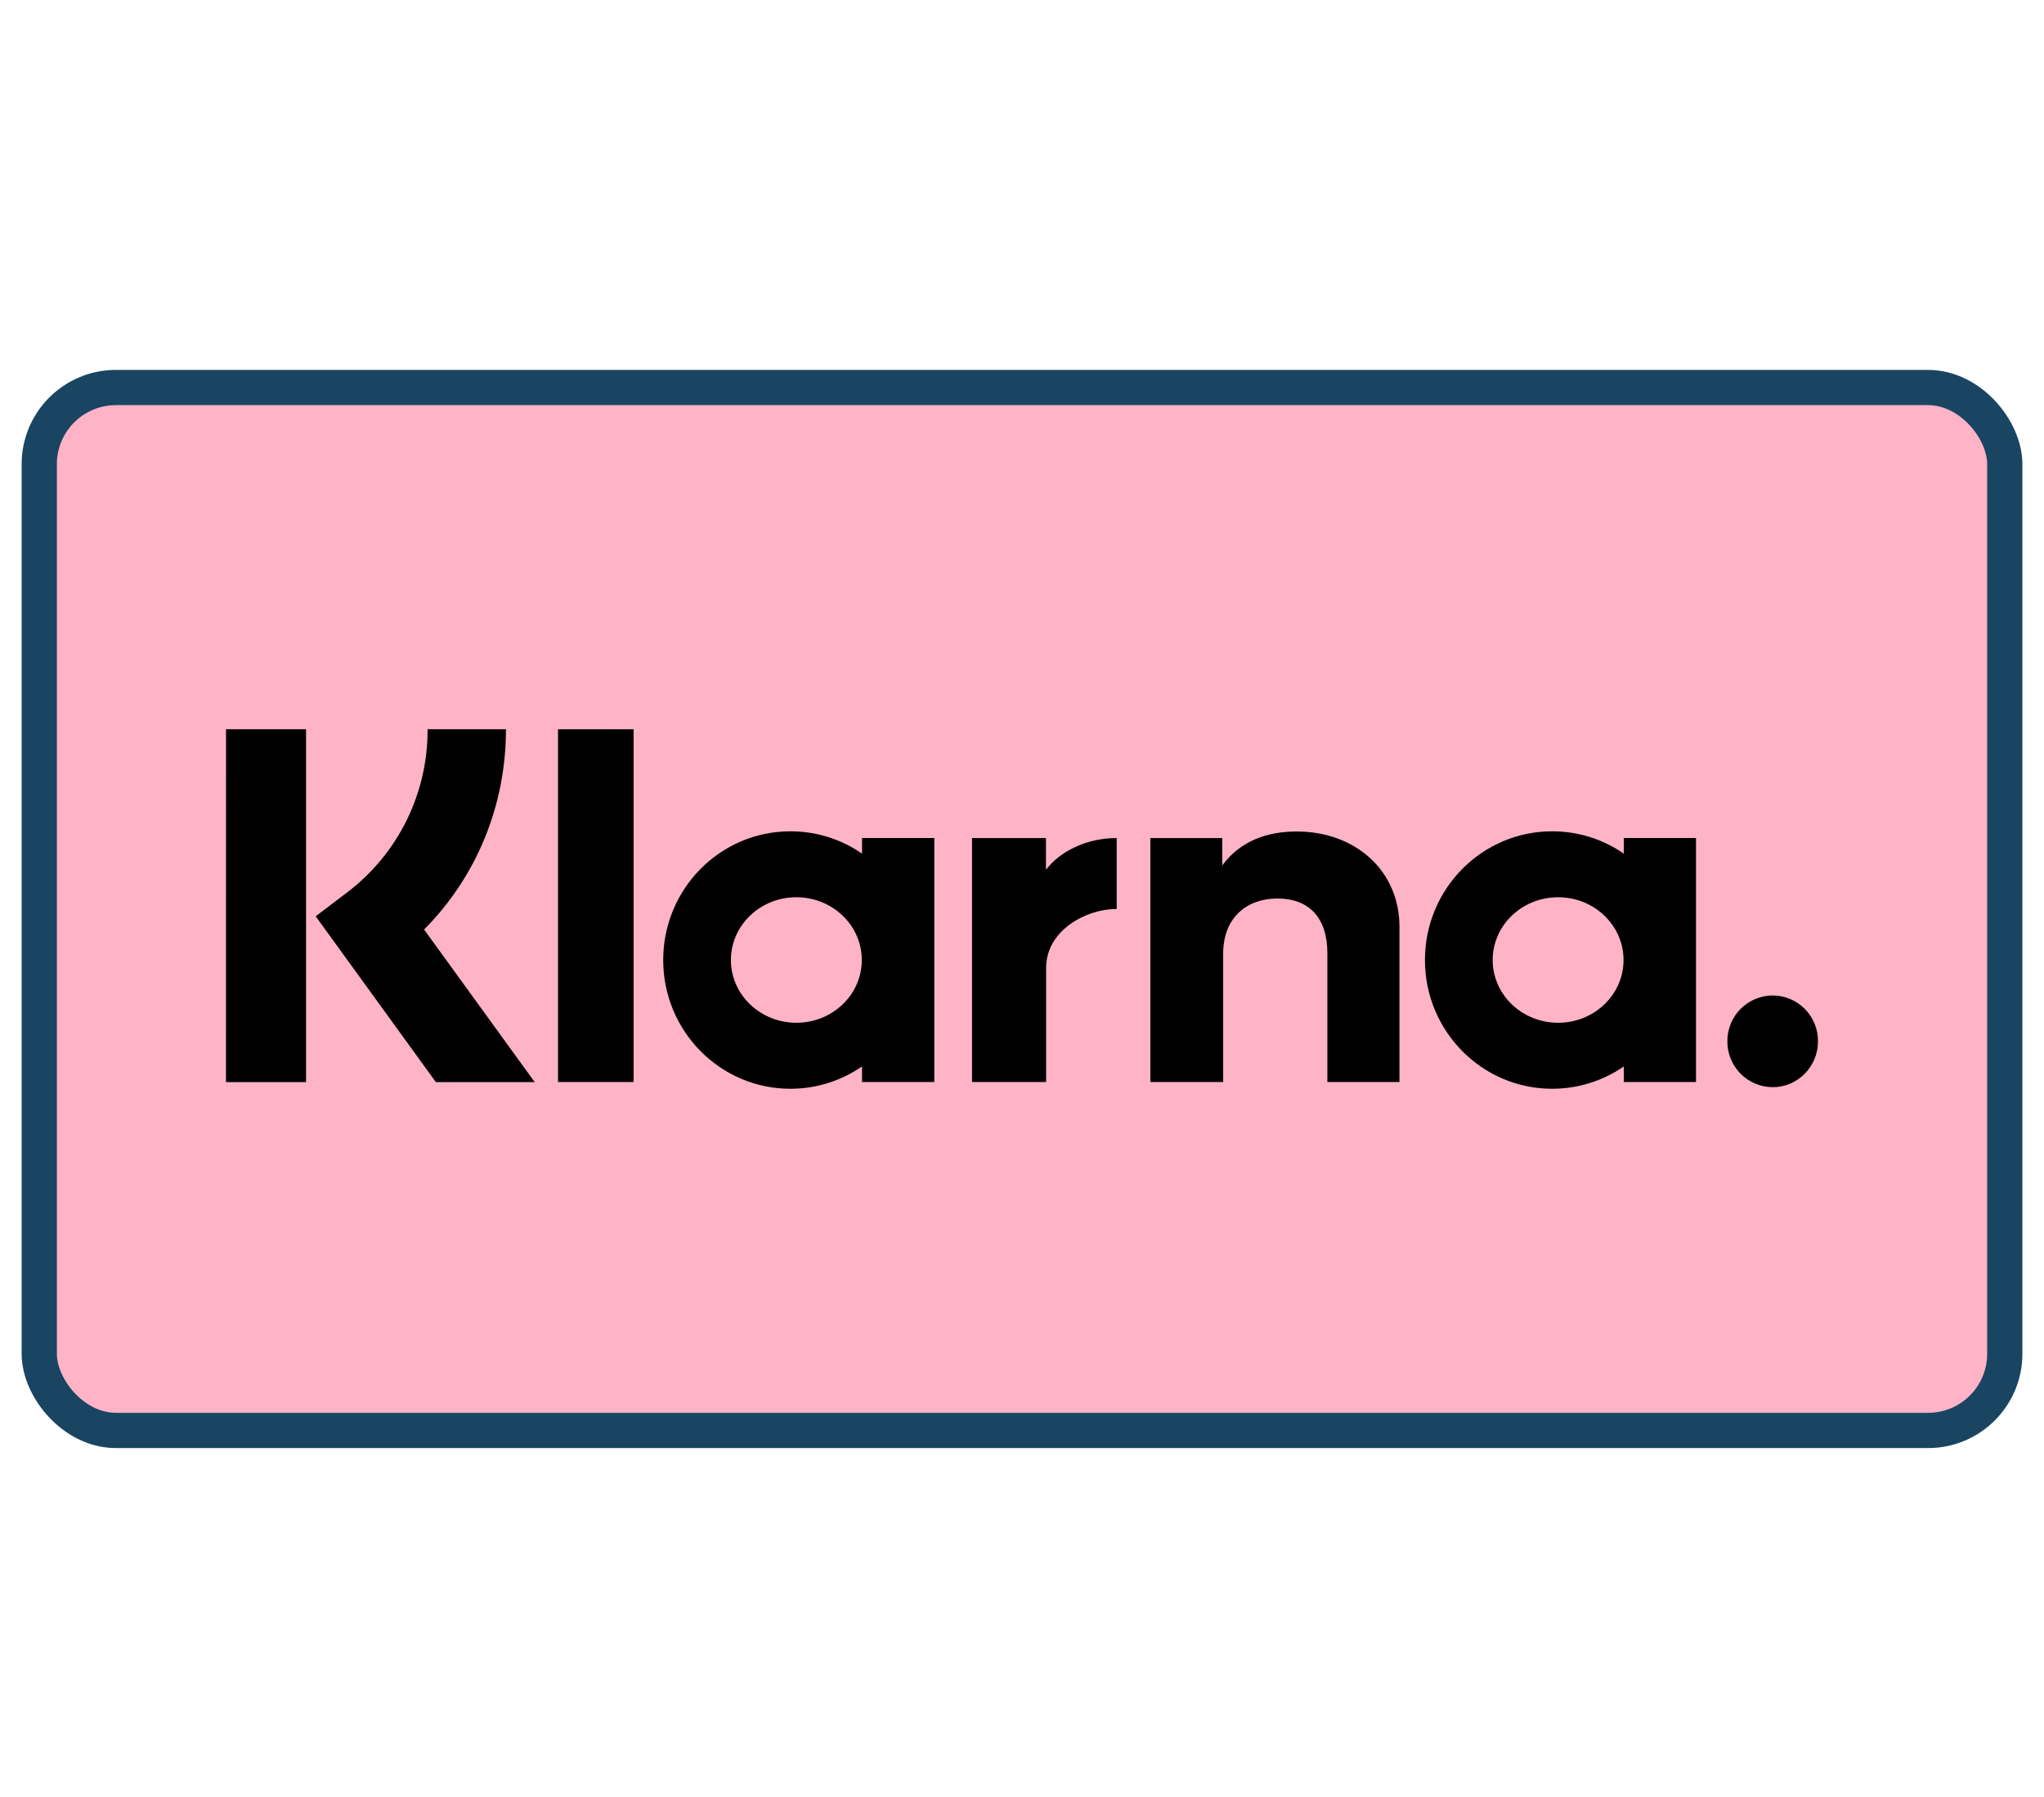
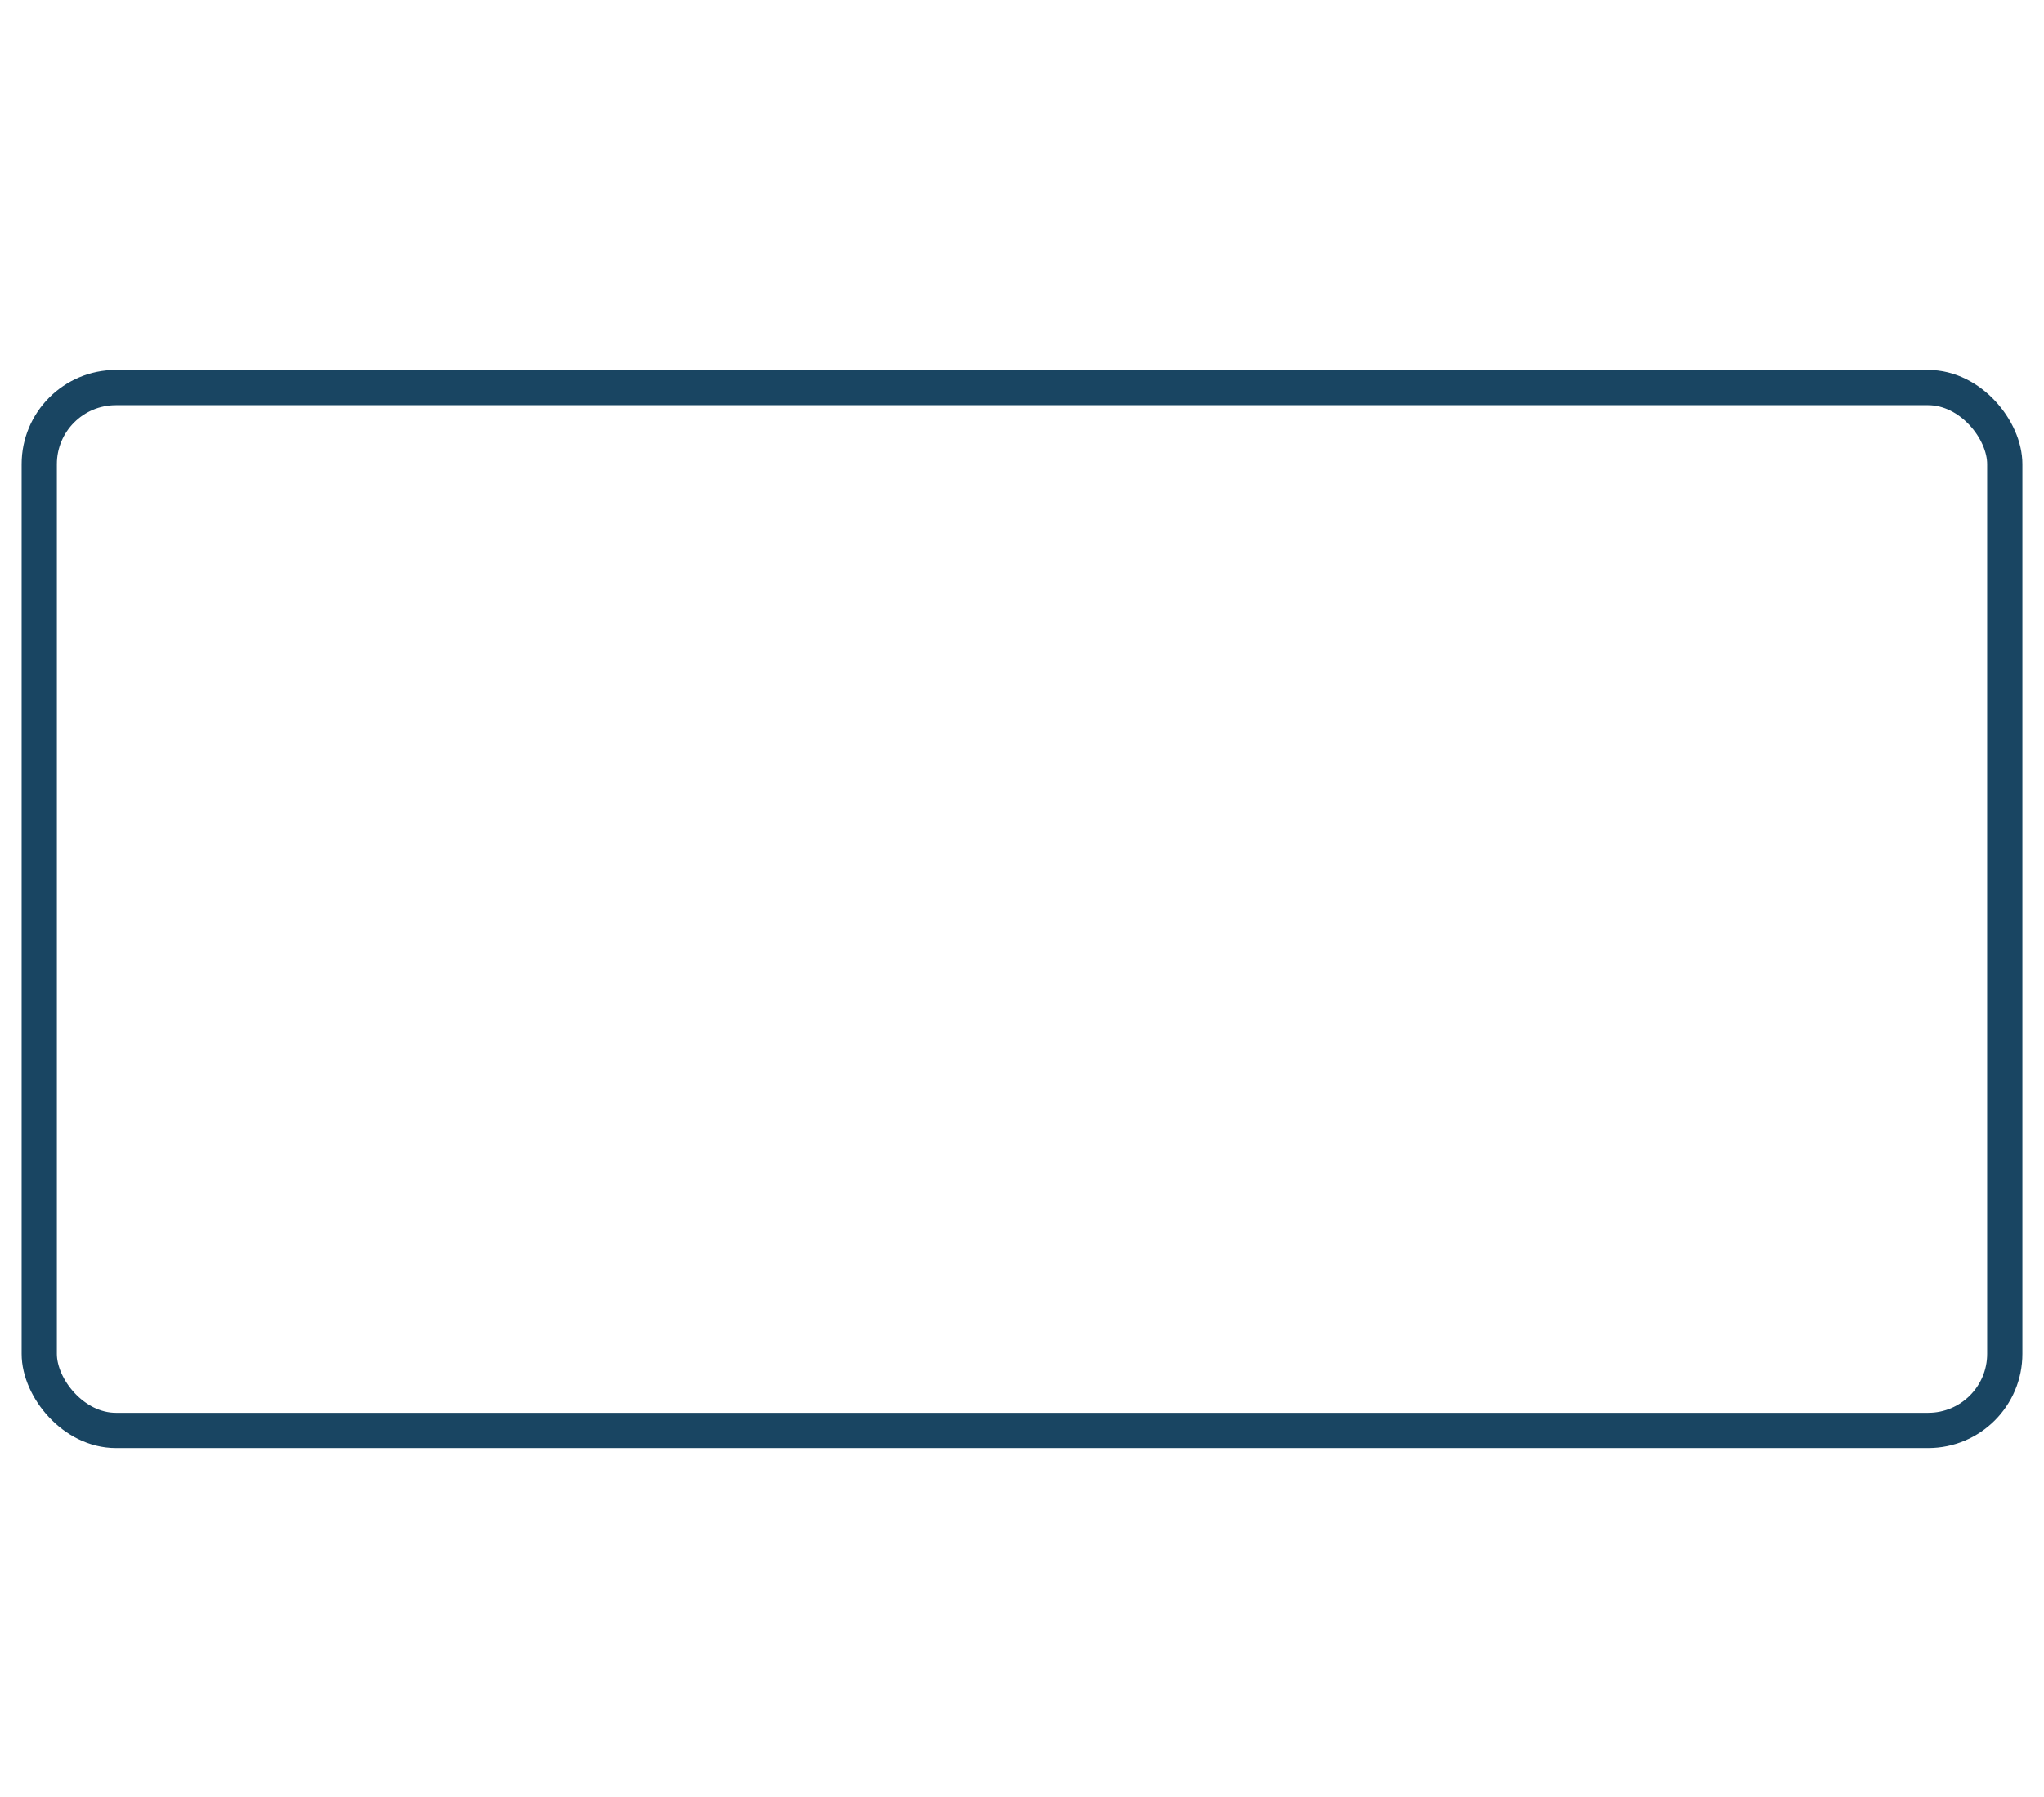
<svg xmlns="http://www.w3.org/2000/svg" width="58" height="51" viewBox="0 0 58 51" fill="none">
-   <rect x="1.114" y="10.997" width="55.773" height="29.595" rx="2.175" fill="#FFB3C7" />
  <rect x="1.114" y="10.997" width="55.773" height="29.595" rx="2.175" stroke="#194562" />
-   <path d="M50.301 28.248C50.132 28.249 49.964 28.283 49.807 28.349C49.651 28.414 49.509 28.51 49.389 28.631C49.27 28.752 49.175 28.895 49.111 29.053C49.047 29.211 49.014 29.379 49.015 29.549C49.014 29.72 49.047 29.888 49.111 30.046C49.175 30.203 49.27 30.347 49.389 30.468C49.509 30.589 49.651 30.685 49.807 30.75C49.964 30.816 50.132 30.85 50.301 30.851C51.011 30.851 51.587 30.268 51.587 29.549C51.588 29.379 51.556 29.211 51.492 29.053C51.428 28.895 51.333 28.752 51.214 28.631C51.094 28.51 50.952 28.414 50.796 28.349C50.639 28.283 50.471 28.249 50.301 28.248ZM46.069 27.243C46.069 26.258 45.238 25.461 44.213 25.461C43.187 25.461 42.356 26.259 42.356 27.243C42.356 28.226 43.189 29.023 44.214 29.023C45.239 29.023 46.069 28.226 46.069 27.243ZM46.077 23.78H48.125V30.705H46.077V30.262C45.48 30.675 44.771 30.896 44.045 30.896C42.051 30.896 40.434 29.26 40.434 27.243C40.434 25.225 42.051 23.59 44.045 23.59C44.799 23.59 45.498 23.823 46.077 24.224V23.78ZM29.68 24.682V23.781H27.582V30.705H29.684V27.471C29.684 26.38 30.852 25.795 31.663 25.795H31.687V23.781C30.855 23.781 30.091 24.141 29.68 24.682ZM24.454 27.243C24.454 26.258 23.622 25.461 22.597 25.461C21.572 25.461 20.74 26.259 20.74 27.243C20.74 28.226 21.573 29.023 22.598 29.023C23.624 29.023 24.454 28.226 24.454 27.243ZM24.461 23.78H26.511V30.705H24.461V30.262C23.882 30.661 23.183 30.896 22.429 30.896C20.435 30.896 18.819 29.26 18.819 27.243C18.819 25.225 20.435 23.59 22.429 23.59C23.183 23.59 23.882 23.823 24.461 24.224V23.78ZM36.794 23.595C35.976 23.595 35.201 23.851 34.682 24.56V23.781H32.642V30.705H34.708V27.066C34.708 26.014 35.405 25.497 36.246 25.497C37.146 25.497 37.665 26.042 37.665 27.052V30.705H39.711V26.302C39.711 24.691 38.444 23.595 36.794 23.595ZM15.834 30.705H17.979V20.695H15.834V30.705ZM6.412 30.707H8.684V20.693H6.414L6.412 30.707ZM14.357 20.693C14.357 22.86 13.523 24.878 12.034 26.377L15.173 30.707H12.368L8.958 26.002L9.838 25.334C10.555 24.793 11.136 24.092 11.535 23.286C11.933 22.48 12.138 21.592 12.133 20.693H14.355H14.357Z" fill="black" />
</svg>